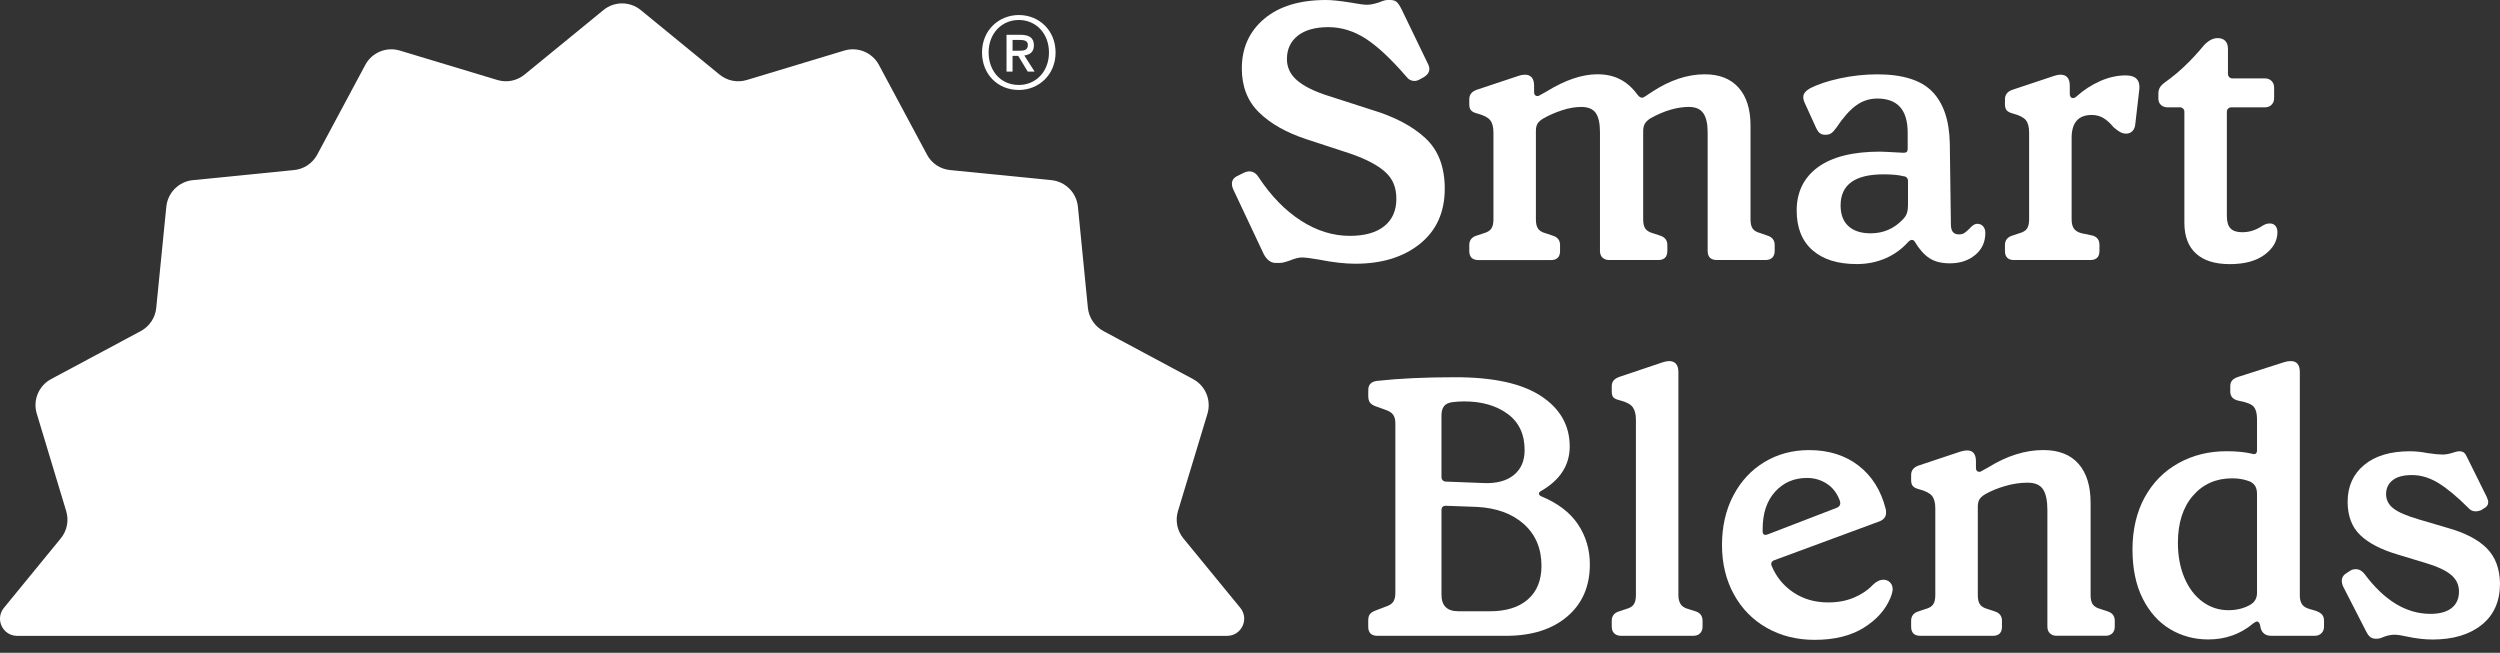
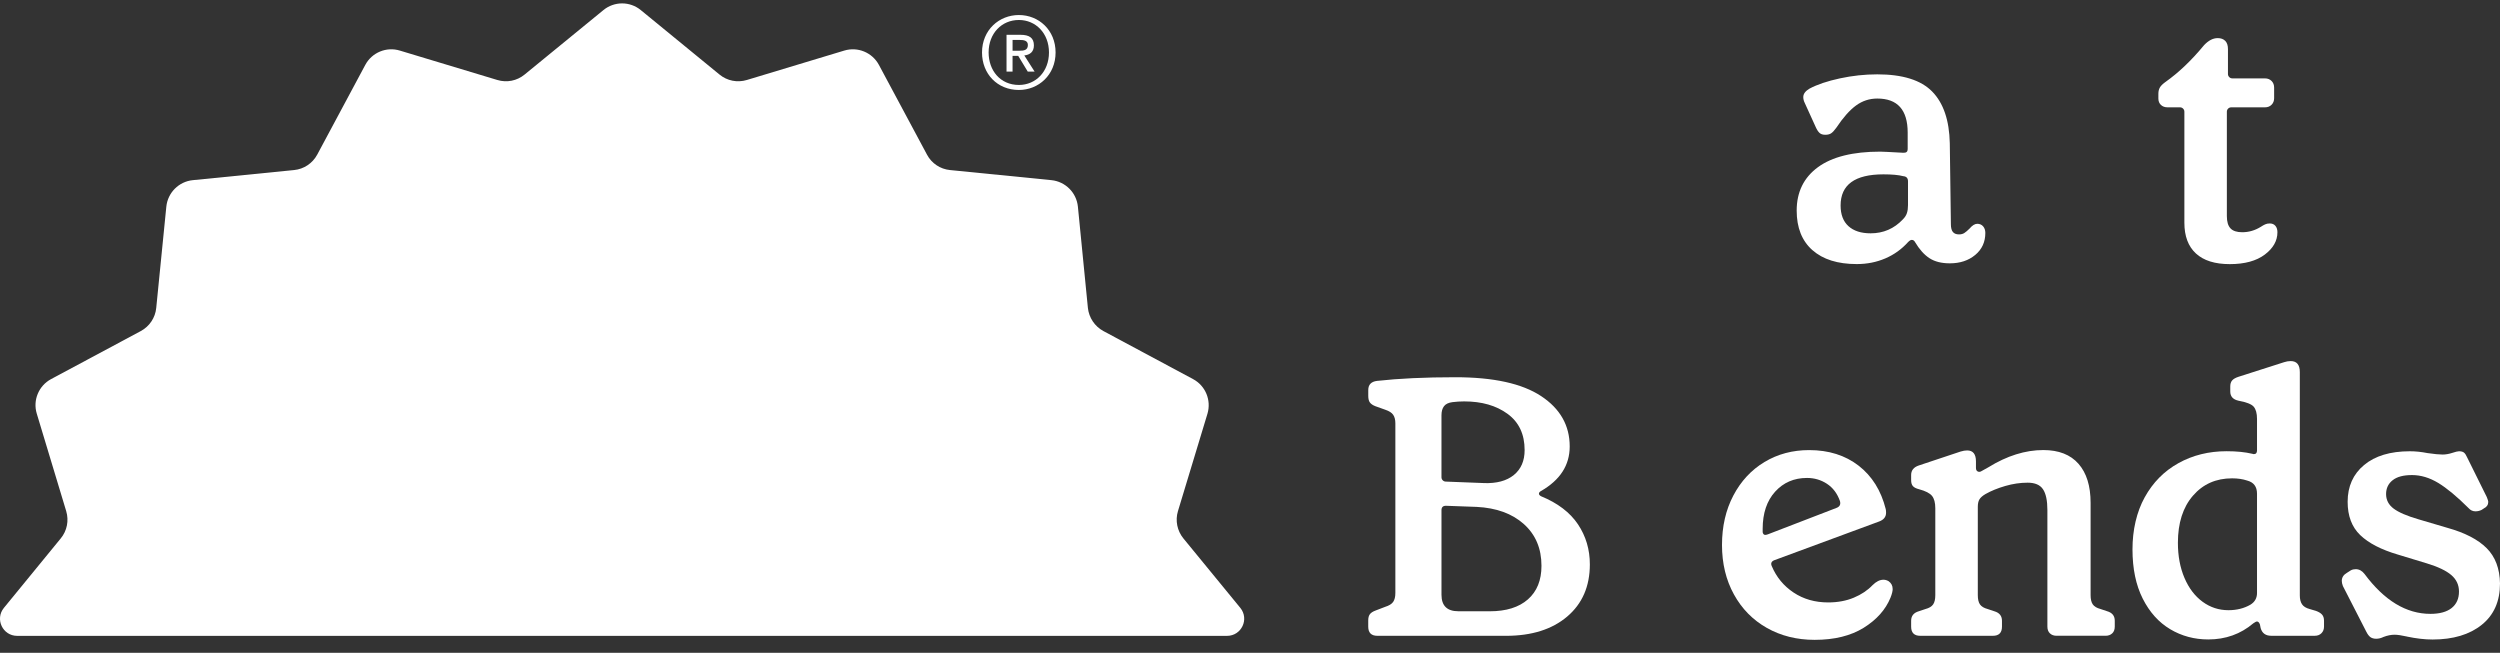
<svg xmlns="http://www.w3.org/2000/svg" fill="none" viewBox="0 0 180 47" height="47" width="180">
  <rect x="0" y="0" width="180" height="47" fill="#333333" stroke="none" />
  <path fill="white" d="M4.375 38.764C4.828 38.215 4.971 37.481 4.767 36.803L2.648 29.784C2.353 28.818 2.785 27.776 3.676 27.296L10.139 23.836C10.762 23.5 11.182 22.876 11.249 22.17L11.976 14.876C12.08 13.869 12.875 13.073 13.882 12.971L21.174 12.244C21.88 12.176 22.505 11.757 22.84 11.133L26.302 4.67C26.781 3.778 27.824 3.347 28.79 3.642L35.809 5.759C36.487 5.965 37.22 5.821 37.769 5.369L43.444 0.728C44.226 0.084 45.356 0.084 46.138 0.728L51.807 5.369C52.355 5.821 53.095 5.965 53.773 5.759L60.786 3.642C61.759 3.347 62.801 3.78 63.28 4.67L66.743 11.133C67.071 11.757 67.695 12.176 68.402 12.244L75.702 12.971C76.711 13.074 77.506 13.869 77.608 14.876L78.328 22.17C78.404 22.876 78.822 23.499 79.445 23.836L85.902 27.296C86.8 27.776 87.224 28.818 86.938 29.784L84.812 36.803C84.607 37.481 84.757 38.215 85.203 38.764L89.301 43.765C89.962 44.572 89.389 45.782 88.346 45.782H1.236C0.195 45.782 -0.378 44.572 0.281 43.767L4.375 38.764Z" />
  <path fill="white" d="M73.36 6.478C71.809 6.478 70.705 5.316 70.705 3.78C70.705 2.163 71.932 1.082 73.36 1.082C74.788 1.082 76.002 2.164 76.002 3.78C76.002 5.395 74.775 6.478 73.36 6.478ZM73.36 1.439C72.125 1.439 71.18 2.401 71.18 3.778C71.18 5.065 72.013 6.117 73.36 6.117C74.571 6.117 75.526 5.164 75.526 3.778C75.526 2.393 74.571 1.439 73.36 1.439ZM72.905 5.157H72.47V2.506H73.475C74.116 2.506 74.441 2.731 74.441 3.268C74.441 3.749 74.14 3.947 73.75 3.992L74.493 5.157H73.999L73.313 4.024H72.904V5.157H72.905ZM73.392 3.652C73.719 3.652 74.007 3.62 74.007 3.236C74.007 2.909 73.687 2.877 73.431 2.877H72.905V3.652H73.392Z" />
-   <path fill="white" d="M94.999 18.696C94.402 18.591 93.979 18.538 93.733 18.538C93.523 18.538 93.241 18.607 92.89 18.748C92.837 18.766 92.731 18.802 92.574 18.853C92.416 18.907 92.259 18.933 92.1 18.933H91.862C91.509 18.933 91.219 18.722 90.991 18.3L88.829 13.711C88.741 13.536 88.698 13.377 88.698 13.236C88.698 12.973 88.838 12.78 89.118 12.657L89.541 12.446C89.682 12.377 89.823 12.341 89.963 12.341C90.227 12.341 90.447 12.482 90.622 12.762C91.519 14.117 92.534 15.158 93.669 15.888C94.802 16.618 95.975 16.982 97.189 16.982C98.261 16.982 99.088 16.749 99.668 16.283C100.247 15.818 100.538 15.163 100.538 14.318C100.538 13.473 100.27 12.862 99.734 12.38C99.197 11.896 98.376 11.462 97.269 11.075L94.052 10.02C92.61 9.546 91.477 8.903 90.651 8.095C89.824 7.286 89.411 6.232 89.411 4.931C89.411 3.454 89.947 2.263 91.02 1.358C92.092 0.453 93.578 0 95.477 0C95.881 0 96.469 0.062 97.244 0.185C97.806 0.29 98.203 0.343 98.431 0.343C98.659 0.343 98.959 0.282 99.328 0.159C99.574 0.053 99.766 0 99.907 0H100.092C100.302 0 100.461 0.049 100.566 0.146C100.671 0.243 100.786 0.414 100.909 0.66L102.834 4.643C102.887 4.748 102.913 4.853 102.913 4.958C102.913 5.186 102.79 5.381 102.544 5.539L102.254 5.698C102.113 5.787 101.973 5.829 101.833 5.829C101.605 5.829 101.411 5.724 101.252 5.513C100.145 4.23 99.164 3.315 98.313 2.771C97.46 2.226 96.568 1.954 95.637 1.954C94.706 1.954 93.954 2.161 93.436 2.574C92.918 2.987 92.659 3.545 92.659 4.248C92.659 4.863 92.909 5.381 93.41 5.803C93.91 6.226 94.662 6.595 95.665 6.91L98.776 7.912C100.411 8.404 101.694 9.081 102.625 9.942C103.556 10.803 104.022 12.017 104.022 13.581C104.022 15.269 103.43 16.592 102.243 17.55C101.056 18.509 99.504 18.988 97.589 18.988C96.833 18.988 95.972 18.89 95.004 18.698L94.999 18.696Z" />
-   <path fill="white" d="M106.447 18.724C106.006 18.724 105.788 18.503 105.788 18.065V17.642C105.788 17.291 105.972 17.063 106.342 16.956L106.816 16.797C107.08 16.728 107.264 16.618 107.369 16.467C107.475 16.318 107.528 16.093 107.528 15.795V9.546C107.528 9.141 107.449 8.843 107.29 8.649C107.132 8.454 106.824 8.297 106.367 8.174C106.157 8.121 106.006 8.047 105.919 7.949C105.83 7.852 105.788 7.708 105.788 7.514V7.145C105.788 6.811 105.972 6.583 106.342 6.459L109.348 5.457C109.506 5.403 109.655 5.377 109.796 5.377C110.006 5.377 110.17 5.444 110.283 5.575C110.396 5.706 110.455 5.905 110.455 6.167V6.642C110.455 6.765 110.498 6.849 110.586 6.892C110.673 6.936 110.77 6.923 110.876 6.852L111.35 6.588C112.685 5.763 113.907 5.348 115.015 5.348C115.63 5.348 116.17 5.466 116.637 5.704C117.103 5.942 117.511 6.297 117.864 6.773C117.987 6.949 118.11 7.036 118.233 7.036C118.268 7.036 118.307 7.024 118.351 6.998C118.395 6.972 118.433 6.949 118.469 6.931L118.943 6.616C120.227 5.772 121.493 5.35 122.741 5.35C123.796 5.35 124.609 5.67 125.18 6.313C125.752 6.956 126.037 7.865 126.037 9.042V15.792C126.037 16.092 126.09 16.315 126.195 16.464C126.3 16.614 126.493 16.723 126.775 16.794L127.223 16.953C127.592 17.058 127.777 17.286 127.777 17.639V18.062C127.777 18.272 127.72 18.436 127.605 18.549C127.49 18.664 127.336 18.72 127.144 18.72H123.61C123.17 18.72 122.951 18.5 122.951 18.062V9.518C122.951 8.903 122.846 8.446 122.634 8.147C122.424 7.847 122.08 7.699 121.606 7.699C120.745 7.699 119.821 7.97 118.837 8.516C118.642 8.639 118.506 8.77 118.427 8.911C118.348 9.052 118.309 9.227 118.309 9.439V15.794C118.309 16.093 118.362 16.317 118.467 16.466C118.573 16.616 118.757 16.724 119.021 16.796L119.495 16.954C119.864 17.06 120.049 17.288 120.049 17.641V18.063C120.049 18.503 119.829 18.722 119.39 18.722H115.856C115.662 18.722 115.505 18.665 115.382 18.55C115.259 18.436 115.198 18.274 115.198 18.063V9.52C115.198 8.887 115.096 8.425 114.895 8.136C114.693 7.846 114.346 7.7 113.854 7.7C113.414 7.7 112.952 7.779 112.47 7.938C111.986 8.097 111.543 8.289 111.138 8.519C110.927 8.642 110.782 8.77 110.702 8.901C110.623 9.032 110.584 9.214 110.584 9.442V15.797C110.584 16.096 110.638 16.32 110.743 16.469C110.848 16.619 111.033 16.728 111.296 16.799L111.771 16.958C112.14 17.063 112.324 17.291 112.324 17.644V18.067C112.324 18.507 112.104 18.725 111.666 18.725H106.445L106.447 18.724Z" />
  <path fill="white" d="M130.495 18.012C129.739 17.343 129.361 16.394 129.361 15.164C129.361 13.829 129.871 12.786 130.891 12.038C131.911 11.292 133.405 10.918 135.375 10.918C135.516 10.918 136.061 10.944 137.01 10.998H137.089C137.264 10.998 137.353 10.91 137.353 10.734V9.547C137.353 7.912 136.623 7.095 135.165 7.095C134.601 7.095 134.091 7.262 133.635 7.595C133.177 7.928 132.702 8.466 132.21 9.204C132.07 9.398 131.947 9.529 131.841 9.599C131.736 9.67 131.595 9.704 131.419 9.704C131.242 9.704 131.106 9.66 131.009 9.573C130.912 9.486 130.82 9.345 130.733 9.151L129.941 7.41C129.871 7.27 129.836 7.129 129.836 6.988C129.836 6.76 129.985 6.557 130.284 6.381C130.846 6.081 131.576 5.837 132.473 5.643C133.369 5.45 134.266 5.353 135.163 5.353C136.99 5.353 138.31 5.766 139.119 6.593C139.928 7.42 140.349 8.658 140.385 10.311L140.464 16.139C140.464 16.402 140.513 16.592 140.61 16.705C140.707 16.82 140.851 16.877 141.045 16.877C141.204 16.877 141.335 16.843 141.44 16.771C141.546 16.702 141.669 16.597 141.809 16.456C142.004 16.228 142.187 16.113 142.363 16.113C142.539 16.113 142.679 16.174 142.786 16.297C142.891 16.42 142.944 16.579 142.944 16.771C142.944 17.422 142.703 17.95 142.219 18.353C141.735 18.758 141.125 18.96 140.387 18.96C139.789 18.96 139.3 18.837 138.923 18.591C138.544 18.345 138.198 17.958 137.882 17.43C137.829 17.325 137.75 17.272 137.644 17.272C137.573 17.272 137.486 17.325 137.381 17.43C136.923 17.94 136.379 18.332 135.746 18.604C135.113 18.876 134.428 19.013 133.688 19.013C132.317 19.013 131.252 18.68 130.498 18.012H130.495ZM137.007 15.795C137.148 15.655 137.245 15.506 137.296 15.347C137.35 15.188 137.376 14.996 137.376 14.768V13.053C137.376 12.825 137.261 12.702 137.033 12.684C136.699 12.597 136.223 12.553 135.608 12.553C133.551 12.553 132.523 13.301 132.523 14.795C132.523 15.446 132.712 15.943 133.089 16.284C133.467 16.627 133.999 16.799 134.685 16.799C135.6 16.799 136.374 16.466 137.005 15.797L137.007 15.795Z" />
-   <path fill="white" d="M145.016 18.724C144.576 18.724 144.357 18.504 144.357 18.065V17.642C144.357 17.291 144.542 17.063 144.911 16.956L145.385 16.797C145.649 16.728 145.834 16.618 145.939 16.467C146.044 16.318 146.097 16.093 146.097 15.796V9.546C146.097 9.141 146.018 8.843 145.859 8.649C145.701 8.455 145.393 8.298 144.937 8.175C144.726 8.121 144.576 8.047 144.488 7.95C144.399 7.852 144.357 7.708 144.357 7.514V7.145C144.357 6.812 144.542 6.583 144.911 6.459L147.917 5.457C148.076 5.403 148.224 5.377 148.365 5.377C148.576 5.377 148.739 5.444 148.852 5.575C148.966 5.706 149.024 5.905 149.024 6.167V6.774C149.024 6.862 149.047 6.933 149.09 6.985C149.134 7.038 149.191 7.064 149.262 7.064C149.349 7.064 149.447 7.011 149.552 6.906C150.044 6.467 150.597 6.111 151.213 5.837C151.828 5.565 152.443 5.428 153.058 5.428C153.76 5.428 154.086 5.753 154.034 6.404L153.744 8.909C153.726 9.138 153.657 9.314 153.534 9.437C153.411 9.56 153.262 9.622 153.085 9.622C152.945 9.622 152.814 9.591 152.69 9.529C152.567 9.468 152.401 9.35 152.189 9.173C151.925 8.856 151.671 8.628 151.425 8.487C151.179 8.346 150.907 8.277 150.607 8.277C149.639 8.277 149.157 8.83 149.157 9.937V15.792C149.157 16.074 149.21 16.294 149.315 16.451C149.421 16.61 149.605 16.723 149.869 16.794L150.633 16.953C150.984 17.04 151.161 17.27 151.161 17.639V18.062C151.161 18.502 150.941 18.721 150.502 18.721H145.018L145.016 18.724Z" />
  <path fill="white" d="M158.105 18.249C157.551 17.739 157.275 17.001 157.275 16.035V8.045C157.275 7.958 157.244 7.883 157.182 7.82C157.121 7.758 157.046 7.728 156.959 7.728H156.062C155.868 7.728 155.711 7.671 155.588 7.556C155.465 7.441 155.403 7.287 155.403 7.095V6.752C155.403 6.577 155.439 6.426 155.509 6.303C155.578 6.18 155.711 6.049 155.904 5.908C156.852 5.24 157.785 4.353 158.699 3.245C159.015 2.912 159.34 2.744 159.675 2.744C159.904 2.744 160.085 2.81 160.216 2.941C160.347 3.072 160.413 3.271 160.413 3.534V5.327C160.413 5.415 160.444 5.489 160.506 5.552C160.567 5.614 160.642 5.644 160.731 5.644H163.078C163.27 5.644 163.429 5.706 163.552 5.829C163.675 5.952 163.737 6.111 163.737 6.303V7.069C163.737 7.263 163.675 7.42 163.552 7.543C163.429 7.666 163.27 7.728 163.078 7.728H160.651C160.564 7.728 160.489 7.758 160.426 7.82C160.365 7.881 160.334 7.956 160.334 8.045V15.561C160.334 15.965 160.421 16.26 160.598 16.445C160.773 16.629 161.054 16.721 161.441 16.721C161.916 16.721 162.364 16.59 162.786 16.326C162.892 16.257 162.992 16.198 163.089 16.155C163.186 16.111 163.295 16.088 163.419 16.088C163.594 16.088 163.732 16.145 163.829 16.26C163.926 16.375 163.975 16.529 163.975 16.721C163.975 17.337 163.672 17.872 163.065 18.33C162.458 18.787 161.619 19.017 160.546 19.017C159.473 19.017 158.66 18.761 158.107 18.251L158.105 18.249Z" />
  <path fill="white" d="M99.172 45.778C98.732 45.778 98.513 45.557 98.513 45.119V44.67C98.513 44.478 98.552 44.327 98.632 44.222C98.711 44.117 98.847 44.029 99.041 43.958L99.728 43.694C100.009 43.607 100.202 43.489 100.307 43.338C100.412 43.189 100.466 42.974 100.466 42.692V30.482C100.466 30.218 100.412 30.013 100.307 29.862C100.202 29.713 100.017 29.595 99.753 29.506L99.015 29.242C98.839 29.173 98.713 29.084 98.633 28.979C98.554 28.873 98.515 28.715 98.515 28.504V28.083C98.515 27.696 98.725 27.476 99.148 27.424C100.712 27.25 102.594 27.161 104.791 27.161C107.533 27.161 109.59 27.614 110.961 28.519C112.332 29.424 113.019 30.633 113.019 32.145C113.019 33.5 112.324 34.571 110.936 35.363C110.848 35.416 110.804 35.478 110.804 35.547C110.804 35.617 110.858 35.678 110.963 35.732C112.159 36.224 113.041 36.897 113.613 37.749C114.184 38.602 114.469 39.565 114.469 40.636C114.469 42.22 113.924 43.471 112.834 44.395C111.745 45.318 110.277 45.779 108.431 45.779H99.175L99.172 45.778ZM106.819 34.782C107.751 34.817 108.477 34.623 108.995 34.202C109.513 33.78 109.773 33.182 109.773 32.408C109.773 31.266 109.364 30.396 108.546 29.798C107.729 29.2 106.686 28.901 105.421 28.901C105.139 28.901 104.857 28.919 104.577 28.954C104.296 28.99 104.093 29.085 103.97 29.244C103.847 29.403 103.786 29.623 103.786 29.903V34.359C103.786 34.447 103.816 34.521 103.878 34.583C103.939 34.644 104.014 34.675 104.103 34.675L106.819 34.78V34.782ZM107.267 44.012C108.444 44.012 109.359 43.727 110.01 43.155C110.66 42.584 110.986 41.779 110.986 40.742C110.986 39.494 110.563 38.492 109.72 37.736C108.876 36.98 107.742 36.567 106.319 36.496L104.104 36.416C103.894 36.416 103.787 36.522 103.787 36.732V42.823C103.787 43.615 104.192 44.01 105 44.01H107.267V44.012Z" />
-   <path fill="white" d="M116.705 45.778C116.51 45.778 116.353 45.721 116.23 45.606C116.107 45.491 116.046 45.329 116.046 45.119V44.696C116.046 44.345 116.23 44.117 116.599 44.01L117.074 43.851C117.338 43.782 117.522 43.672 117.627 43.521C117.732 43.372 117.786 43.147 117.786 42.849V30.219C117.786 29.832 117.711 29.532 117.561 29.322C117.412 29.111 117.1 28.945 116.625 28.822C116.397 28.768 116.243 28.699 116.164 28.611C116.085 28.524 116.046 28.383 116.046 28.189V27.82C116.046 27.645 116.089 27.502 116.177 27.397C116.264 27.292 116.405 27.203 116.598 27.133L119.736 26.078C119.895 26.024 120.044 25.998 120.185 25.998C120.395 25.998 120.559 26.065 120.672 26.196C120.787 26.327 120.844 26.526 120.844 26.788V42.848C120.844 43.112 120.897 43.327 121.002 43.494C121.108 43.66 121.292 43.78 121.556 43.85L122.056 44.008C122.407 44.114 122.584 44.342 122.584 44.695V45.117C122.584 45.312 122.527 45.469 122.412 45.592C122.297 45.715 122.135 45.776 121.925 45.776H116.705V45.778Z" />
  <path fill="white" d="M136.273 42.402C136.273 42.561 136.22 42.771 136.115 43.035C135.763 43.896 135.121 44.617 134.19 45.198C133.258 45.777 132.081 46.069 130.656 46.069C129.373 46.069 128.227 45.782 127.215 45.211C126.203 44.639 125.413 43.835 124.842 42.797C124.271 41.76 123.984 40.573 123.984 39.238C123.984 37.902 124.256 36.716 124.801 35.678C125.347 34.641 126.093 33.836 127.043 33.265C127.992 32.693 129.065 32.407 130.26 32.407C131.666 32.407 132.853 32.781 133.819 33.527C134.786 34.275 135.436 35.316 135.772 36.651C135.789 36.722 135.797 36.81 135.797 36.915C135.797 37.214 135.631 37.425 135.296 37.548L127.728 40.343C127.534 40.431 127.482 40.572 127.569 40.764C127.903 41.556 128.426 42.189 129.138 42.663C129.85 43.137 130.681 43.375 131.629 43.375C132.316 43.375 132.931 43.26 133.475 43.032C134.02 42.804 134.467 42.504 134.82 42.135C135.084 41.871 135.347 41.74 135.611 41.74C135.734 41.74 135.857 41.776 135.98 41.846C136.175 41.986 136.27 42.171 136.27 42.399L136.273 42.402ZM127.809 35.401C127.212 36.06 126.912 36.954 126.912 38.077V38.315C126.948 38.509 127.071 38.561 127.281 38.474L132.212 36.575C132.458 36.487 132.545 36.321 132.476 36.073C132.282 35.529 131.971 35.115 131.54 34.833C131.11 34.551 130.631 34.412 130.103 34.412C129.17 34.412 128.406 34.743 127.809 35.401Z" />
  <path fill="white" d="M138.261 45.778C137.821 45.778 137.602 45.558 137.602 45.119V44.696C137.602 44.345 137.787 44.117 138.156 44.01L138.63 43.851C138.894 43.782 139.079 43.672 139.184 43.521C139.289 43.372 139.342 43.147 139.342 42.849V36.599C139.342 36.195 139.263 35.897 139.104 35.703C138.946 35.508 138.638 35.352 138.182 35.228C137.971 35.175 137.821 35.101 137.733 35.004C137.644 34.906 137.602 34.762 137.602 34.568V34.199C137.602 33.865 137.787 33.637 138.156 33.513L141.162 32.511C141.337 32.457 141.495 32.431 141.636 32.431C142.057 32.431 142.269 32.695 142.269 33.223V33.697C142.269 33.82 142.313 33.904 142.4 33.948C142.488 33.992 142.585 33.979 142.69 33.908L143.164 33.644C144.5 32.818 145.819 32.404 147.12 32.404C148.228 32.404 149.073 32.734 149.652 33.393C150.232 34.052 150.523 34.989 150.523 36.201V42.846C150.523 43.146 150.576 43.369 150.682 43.518C150.787 43.669 150.971 43.777 151.235 43.848L151.709 44.007C152.079 44.112 152.263 44.34 152.263 44.693V45.116C152.263 45.326 152.202 45.49 152.079 45.603C151.956 45.718 151.797 45.775 151.604 45.775H148.071C147.876 45.775 147.719 45.718 147.596 45.603C147.473 45.488 147.412 45.326 147.412 45.116V36.729C147.412 36.043 147.307 35.542 147.096 35.227C146.886 34.91 146.515 34.753 145.989 34.753C145.463 34.753 144.925 34.832 144.38 34.99C143.834 35.149 143.36 35.342 142.955 35.572C142.745 35.695 142.599 35.823 142.52 35.954C142.441 36.085 142.402 36.266 142.402 36.494V42.849C142.402 43.149 142.455 43.372 142.56 43.521C142.666 43.672 142.85 43.78 143.114 43.851L143.588 44.01C143.957 44.115 144.142 44.343 144.142 44.696V45.119C144.142 45.559 143.922 45.778 143.483 45.778H138.263H138.261Z" />
  <path fill="white" d="M156.255 45.303C155.428 44.811 154.769 44.077 154.277 43.102C153.785 42.126 153.539 40.944 153.539 39.555C153.539 38.166 153.833 36.862 154.423 35.798C155.012 34.735 155.819 33.917 156.849 33.346C157.877 32.775 159.033 32.488 160.316 32.488C161.037 32.488 161.652 32.55 162.162 32.672L162.267 32.698C162.425 32.698 162.505 32.611 162.505 32.435V30.167C162.505 29.762 162.425 29.468 162.267 29.283C162.108 29.098 161.739 28.953 161.16 28.848C160.773 28.76 160.579 28.54 160.579 28.189V27.82C160.579 27.645 160.622 27.502 160.71 27.397C160.797 27.292 160.948 27.203 161.158 27.133L164.454 26.078C164.612 26.024 164.769 25.998 164.928 25.998C165.367 25.998 165.587 26.262 165.587 26.79V42.875C165.587 43.139 165.64 43.35 165.746 43.508C165.851 43.667 166.035 43.78 166.299 43.851L166.747 43.983C166.94 44.052 167.086 44.141 167.183 44.246C167.28 44.352 167.329 44.502 167.329 44.695V45.117C167.329 45.312 167.267 45.469 167.144 45.592C167.021 45.715 166.862 45.776 166.67 45.776H163.531C163.126 45.776 162.872 45.592 162.767 45.222L162.714 44.959C162.66 44.818 162.591 44.748 162.503 44.748C162.45 44.748 162.362 44.792 162.239 44.879C161.325 45.653 160.243 46.04 158.995 46.04C157.993 46.04 157.079 45.794 156.253 45.302L156.255 45.303ZM162.031 43.537C162.346 43.345 162.505 43.063 162.505 42.694V35.547C162.505 35.038 162.267 34.722 161.793 34.599C161.477 34.494 161.116 34.44 160.711 34.44C159.551 34.44 158.61 34.858 157.89 35.693C157.168 36.528 156.809 37.658 156.809 39.081C156.809 40.03 156.967 40.875 157.283 41.613C157.598 42.351 158.034 42.922 158.587 43.327C159.141 43.732 159.761 43.934 160.446 43.934C161.043 43.934 161.571 43.803 162.029 43.539L162.031 43.537Z" />
  <path fill="white" d="M173.303 45.831C172.916 45.744 172.617 45.7 172.407 45.7C172.16 45.7 171.897 45.753 171.615 45.859C171.439 45.946 171.262 45.99 171.087 45.99C170.912 45.99 170.772 45.949 170.666 45.872C170.561 45.792 170.464 45.664 170.377 45.49L168.688 42.194C168.635 42.053 168.609 41.93 168.609 41.825C168.609 41.579 168.732 41.386 168.978 41.244L169.268 41.059C169.373 41.006 169.488 40.98 169.611 40.98C169.857 40.98 170.067 41.095 170.244 41.323C171.668 43.239 173.25 44.198 174.99 44.198C175.659 44.198 176.167 44.057 176.52 43.777C176.871 43.495 177.047 43.1 177.047 42.59C177.047 42.116 176.863 41.72 176.494 41.404C176.125 41.088 175.536 40.807 174.726 40.561L172.643 39.928C171.447 39.576 170.547 39.11 169.94 38.531C169.333 37.95 169.03 37.15 169.03 36.13C169.03 35.023 169.425 34.139 170.216 33.48C171.008 32.821 172.105 32.491 173.512 32.491C173.917 32.491 174.339 32.535 174.778 32.622C175.27 32.694 175.631 32.727 175.859 32.727C176.088 32.727 176.321 32.687 176.559 32.609C176.797 32.53 176.958 32.491 177.046 32.491C177.204 32.491 177.323 32.522 177.402 32.584C177.481 32.645 177.556 32.755 177.625 32.914L179.05 35.789C179.119 35.965 179.155 36.078 179.155 36.132C179.155 36.342 179.05 36.501 178.838 36.606L178.679 36.711C178.538 36.781 178.389 36.816 178.231 36.816C178.036 36.816 177.87 36.737 177.731 36.578C176.903 35.753 176.178 35.151 175.555 34.772C174.93 34.395 174.302 34.205 173.669 34.205C173.036 34.205 172.588 34.328 172.272 34.575C171.957 34.821 171.798 35.156 171.798 35.577C171.798 35.997 171.978 36.345 172.339 36.617C172.698 36.889 173.302 37.15 174.145 37.394L176.202 38.001C177.468 38.354 178.414 38.842 179.037 39.465C179.662 40.09 179.982 40.938 180 42.009C180 43.293 179.56 44.287 178.682 44.989C177.803 45.692 176.625 46.045 175.149 46.045C174.585 46.045 173.97 45.974 173.303 45.834V45.831Z" />
</svg>